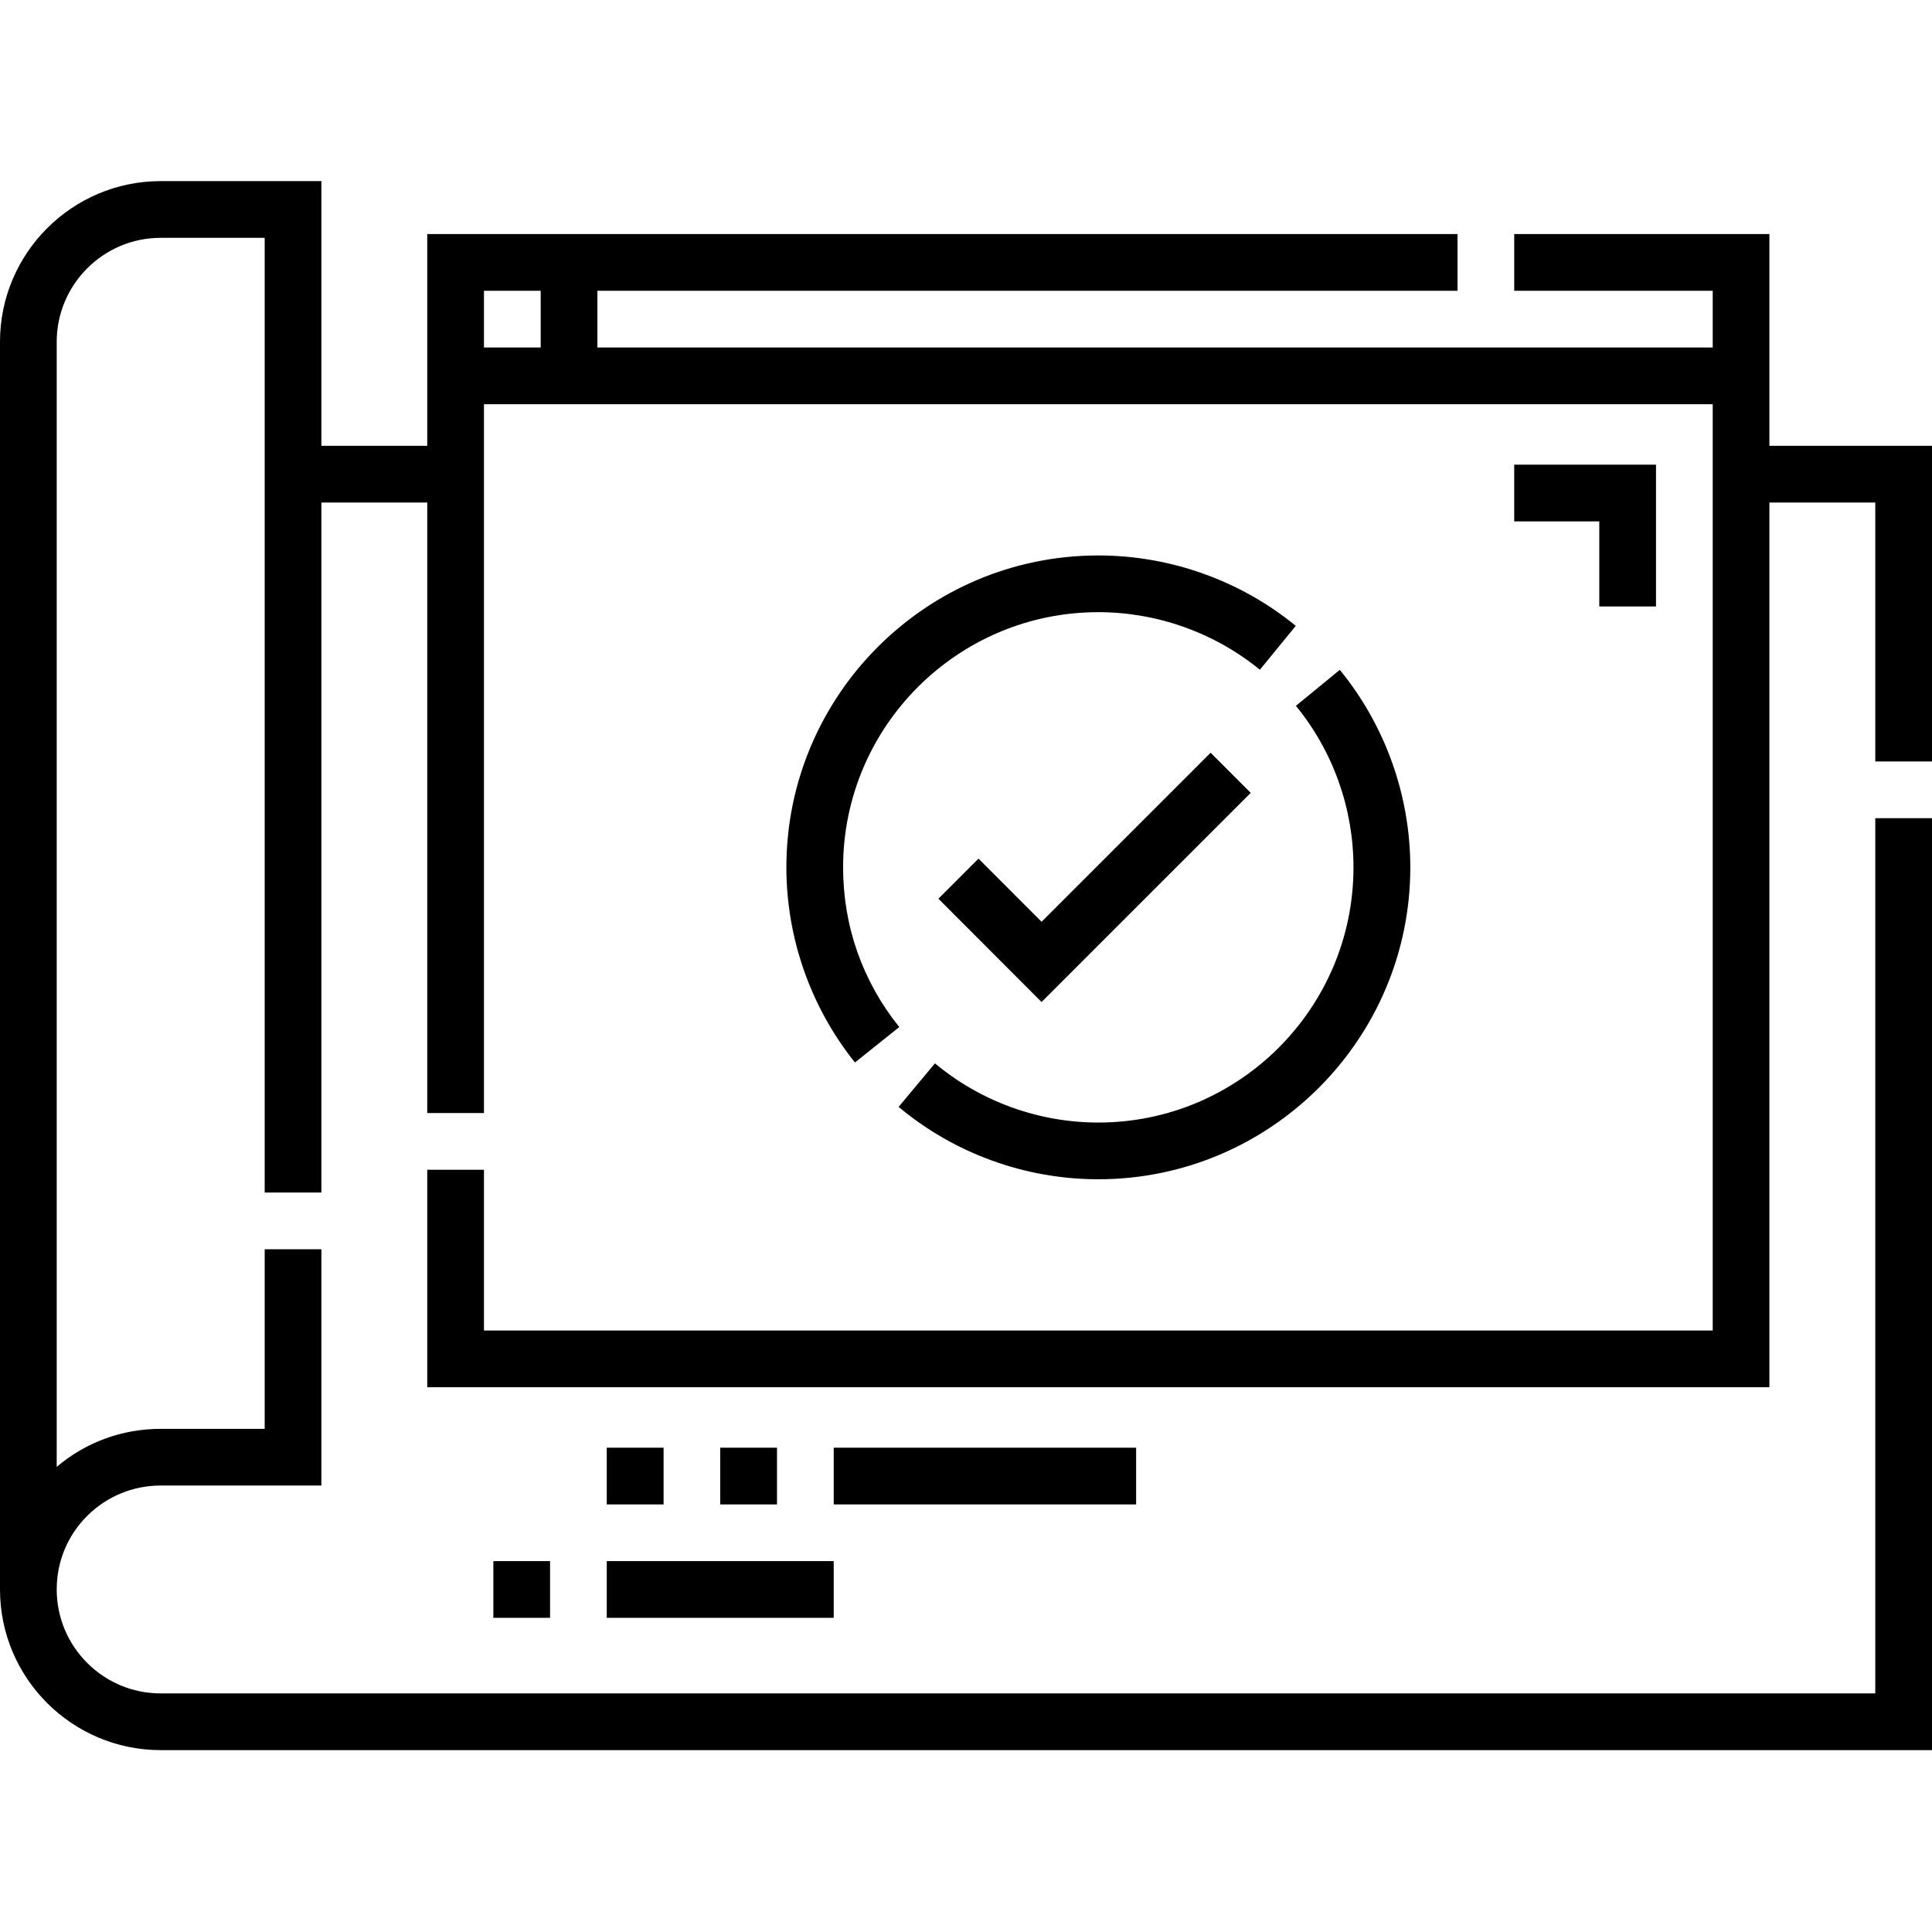
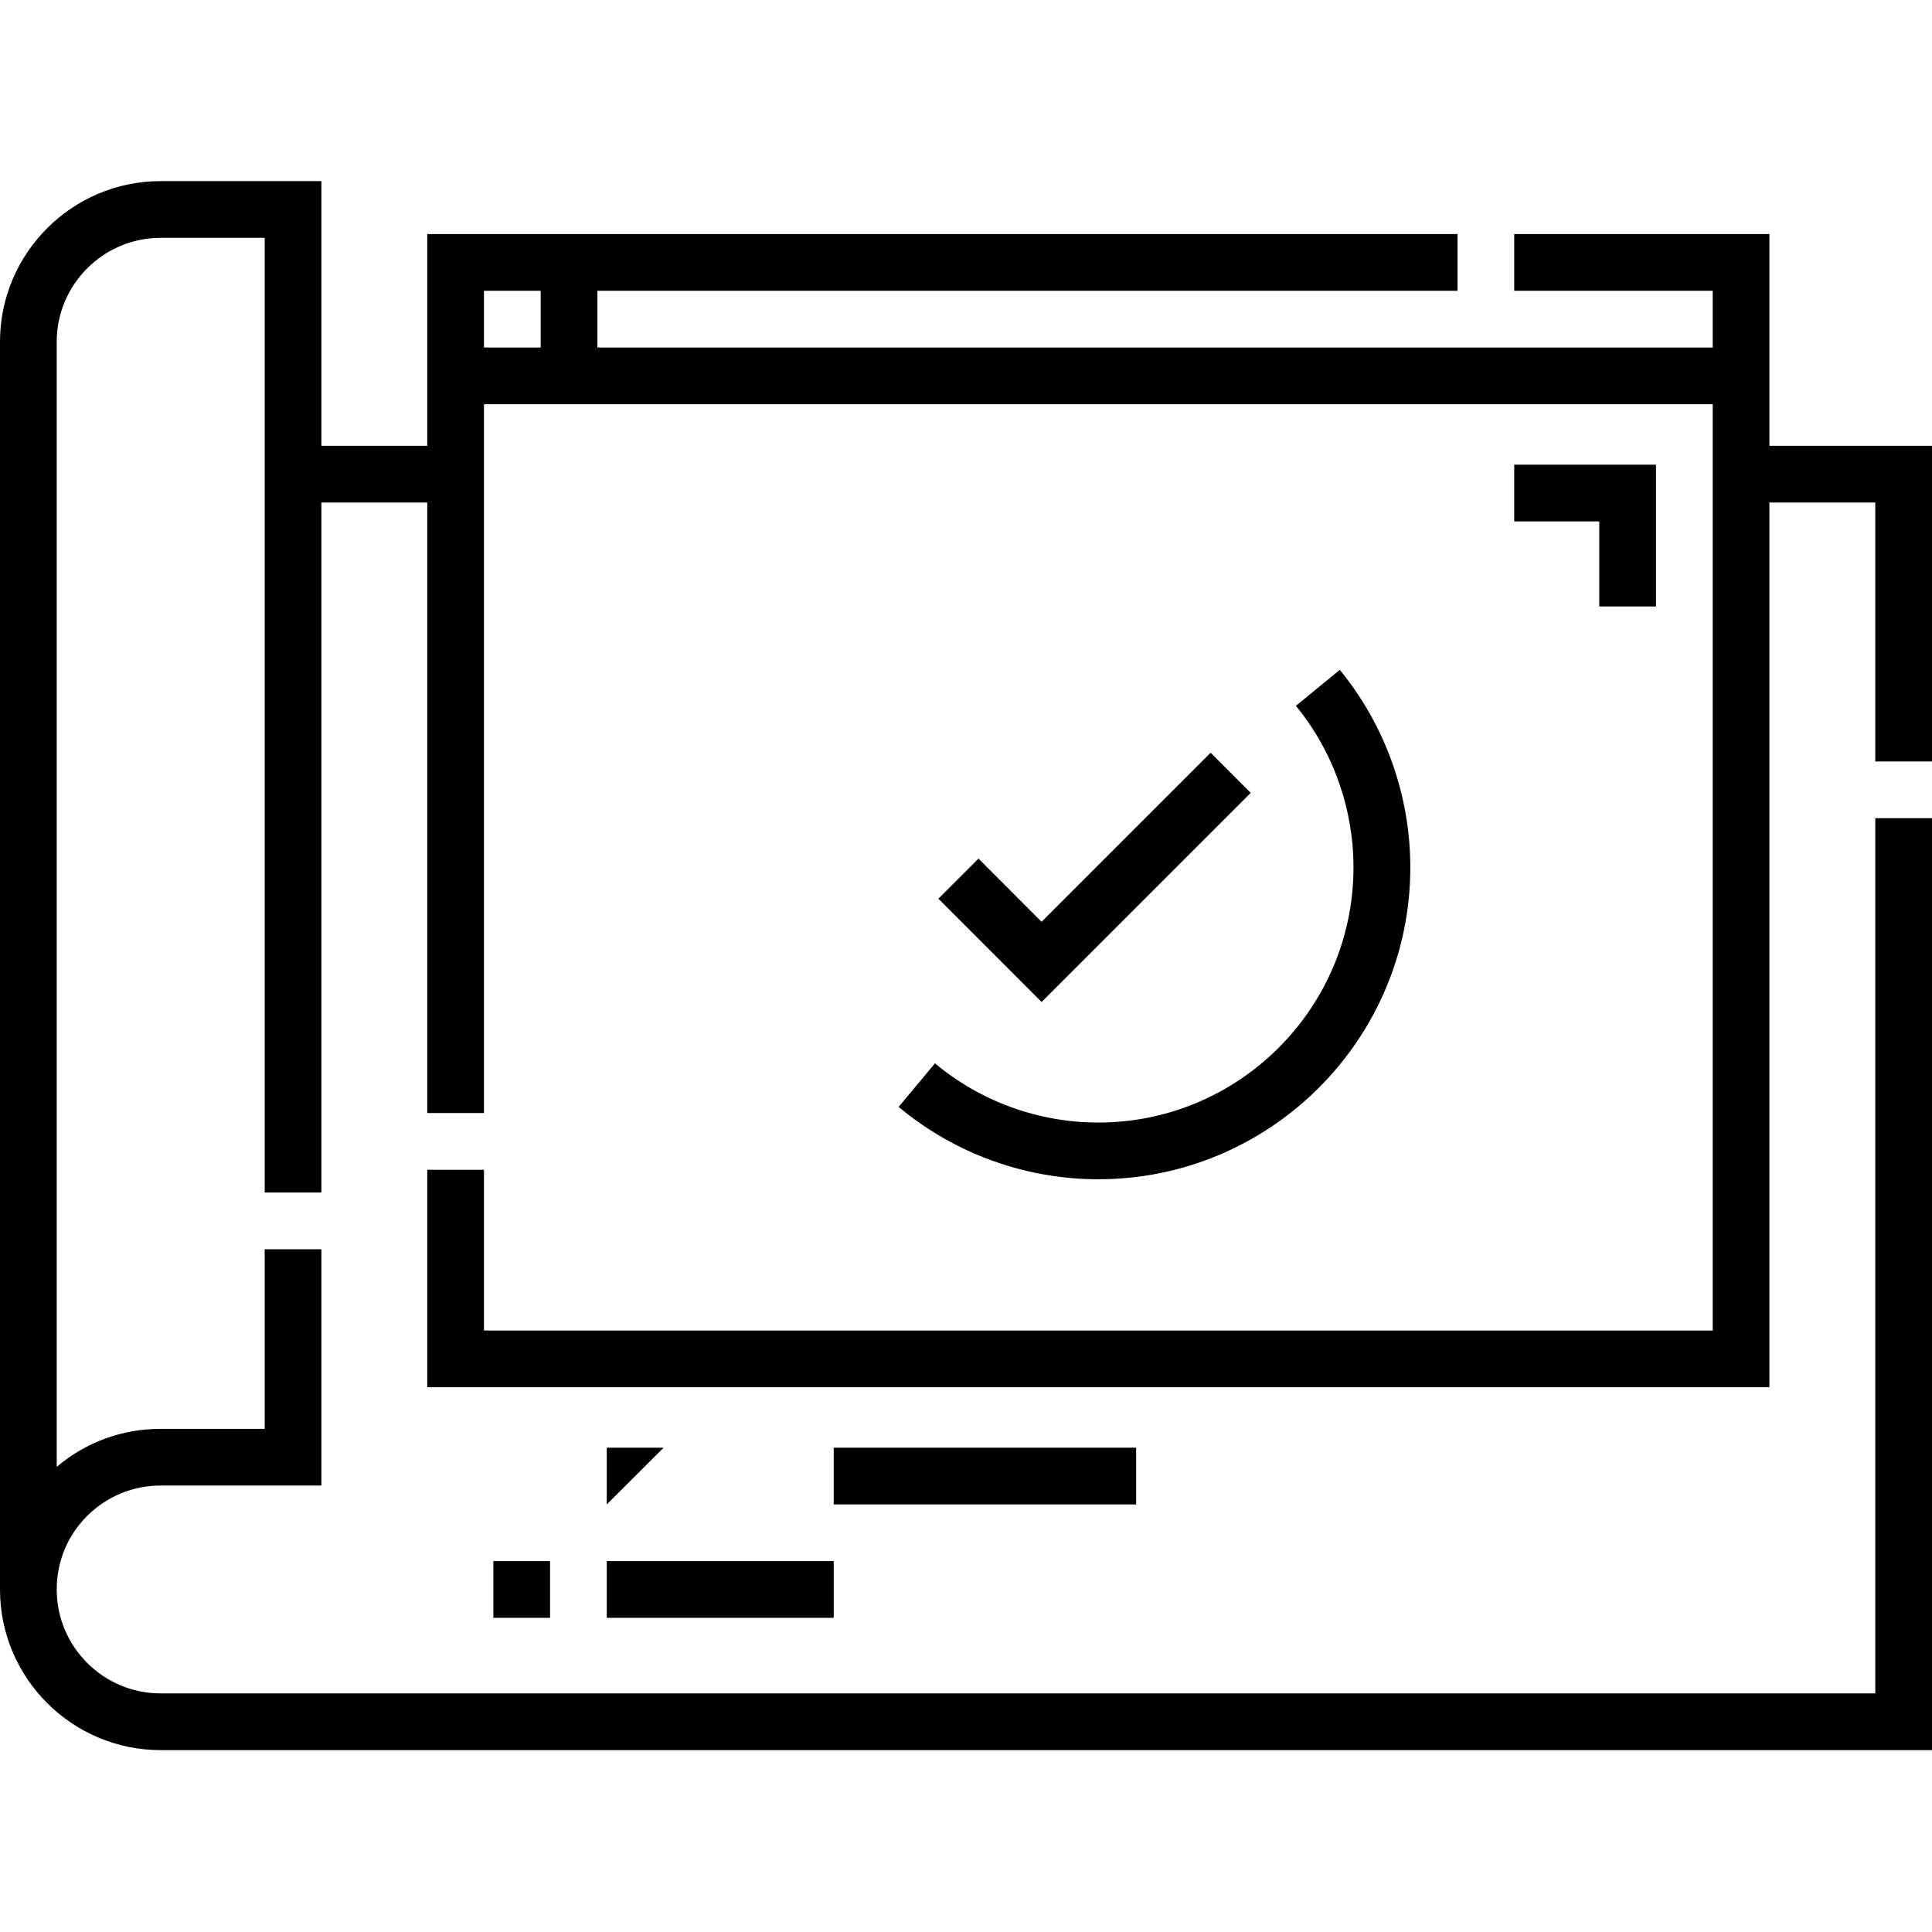
<svg xmlns="http://www.w3.org/2000/svg" width="70pt" height="70pt" viewBox="0 0 70 70" version="1.1">
  <g id="surface1">
    <path style=" stroke:none;fill-rule:nonzero;fill:rgb(0%,0%,0%);fill-opacity:1;" d="M 70 27.59 L 70 16.152 L 64.109 16.152 L 64.109 8.48 L 54.863 8.48 L 54.863 10.535 L 62.055 10.535 L 62.055 12.59 L 21.645 12.59 L 21.645 10.535 L 52.809 10.535 L 52.809 8.48 L 15.48 8.48 L 15.48 16.152 L 11.645 16.152 L 11.645 6.562 L 5.82 6.562 C 2.613 6.562 0 9.176 0 12.383 L 0 57.59 C 0 60.801 2.613 63.41 5.82 63.41 L 70 63.41 L 70 29.645 L 67.945 29.645 L 67.945 61.355 L 5.82 61.355 C 3.746 61.355 2.055 59.668 2.055 57.59 C 2.055 56.582 2.445 55.637 3.156 54.926 C 3.871 54.215 4.816 53.824 5.82 53.824 L 11.645 53.824 L 11.645 45.262 L 9.59 45.262 L 9.59 51.77 L 5.82 51.77 C 4.426 51.77 3.105 52.254 2.055 53.148 L 2.055 12.383 C 2.055 10.309 3.746 8.617 5.82 8.617 L 9.59 8.617 L 9.59 43.207 L 11.645 43.207 L 11.645 18.207 L 15.48 18.207 L 15.48 40.328 L 17.535 40.328 L 17.535 14.645 L 62.055 14.645 L 62.055 48.207 L 17.535 48.207 L 17.535 42.383 L 15.48 42.383 L 15.48 50.262 L 64.109 50.262 L 64.109 18.207 L 67.945 18.207 L 67.945 27.59 Z M 19.59 12.59 L 17.535 12.59 L 17.535 10.535 L 19.59 10.535 Z M 19.59 12.59 " />
    <path style=" stroke:none;fill-rule:nonzero;fill:rgb(0%,0%,0%);fill-opacity:1;" d="M 39.793 40.672 C 37.633 40.672 35.531 39.91 33.875 38.527 L 32.559 40.105 C 34.582 41.797 37.152 42.727 39.793 42.727 C 46.027 42.727 51.098 37.656 51.098 31.426 C 51.098 28.824 50.191 26.281 48.543 24.27 L 46.953 25.574 C 48.301 27.219 49.039 29.297 49.039 31.426 C 49.039 36.523 44.895 40.672 39.793 40.672 Z M 39.793 40.672 " />
-     <path style=" stroke:none;fill-rule:nonzero;fill:rgb(0%,0%,0%);fill-opacity:1;" d="M 28.492 31.426 C 28.492 33.988 29.375 36.5 30.977 38.496 L 32.582 37.211 C 31.25 35.555 30.547 33.555 30.547 31.426 C 30.547 26.328 34.695 22.18 39.793 22.18 C 41.926 22.18 44.004 22.922 45.648 24.266 L 46.949 22.676 C 44.938 21.031 42.398 20.125 39.793 20.125 C 33.562 20.125 28.492 25.195 28.492 31.426 Z M 28.492 31.426 " />
    <path style=" stroke:none;fill-rule:nonzero;fill:rgb(0%,0%,0%);fill-opacity:1;" d="M 30.207 52.453 L 41.164 52.453 L 41.164 54.508 L 30.207 54.508 Z M 30.207 52.453 " />
-     <path style=" stroke:none;fill-rule:nonzero;fill:rgb(0%,0%,0%);fill-opacity:1;" d="M 21.984 52.453 L 24.043 52.453 L 24.043 54.508 L 21.984 54.508 Z M 21.984 52.453 " />
-     <path style=" stroke:none;fill-rule:nonzero;fill:rgb(0%,0%,0%);fill-opacity:1;" d="M 26.094 52.453 L 28.152 52.453 L 28.152 54.508 L 26.094 54.508 Z M 26.094 52.453 " />
+     <path style=" stroke:none;fill-rule:nonzero;fill:rgb(0%,0%,0%);fill-opacity:1;" d="M 21.984 52.453 L 24.043 52.453 L 21.984 54.508 Z M 21.984 52.453 " />
    <path style=" stroke:none;fill-rule:nonzero;fill:rgb(0%,0%,0%);fill-opacity:1;" d="M 21.984 56.562 L 30.207 56.562 L 30.207 58.617 L 21.984 58.617 Z M 21.984 56.562 " />
    <path style=" stroke:none;fill-rule:nonzero;fill:rgb(0%,0%,0%);fill-opacity:1;" d="M 17.875 56.562 L 19.93 56.562 L 19.93 58.617 L 17.875 58.617 Z M 17.875 56.562 " />
    <path style=" stroke:none;fill-rule:nonzero;fill:rgb(0%,0%,0%);fill-opacity:1;" d="M 60 21.973 L 60 16.836 L 54.863 16.836 L 54.863 18.891 L 57.945 18.891 L 57.945 21.973 Z M 60 21.973 " />
    <path style=" stroke:none;fill-rule:nonzero;fill:rgb(0%,0%,0%);fill-opacity:1;" d="M 43.863 27.273 L 37.738 33.398 L 35.453 31.109 L 34 32.562 L 37.738 36.305 L 45.316 28.727 Z M 43.863 27.273 " />
  </g>
</svg>